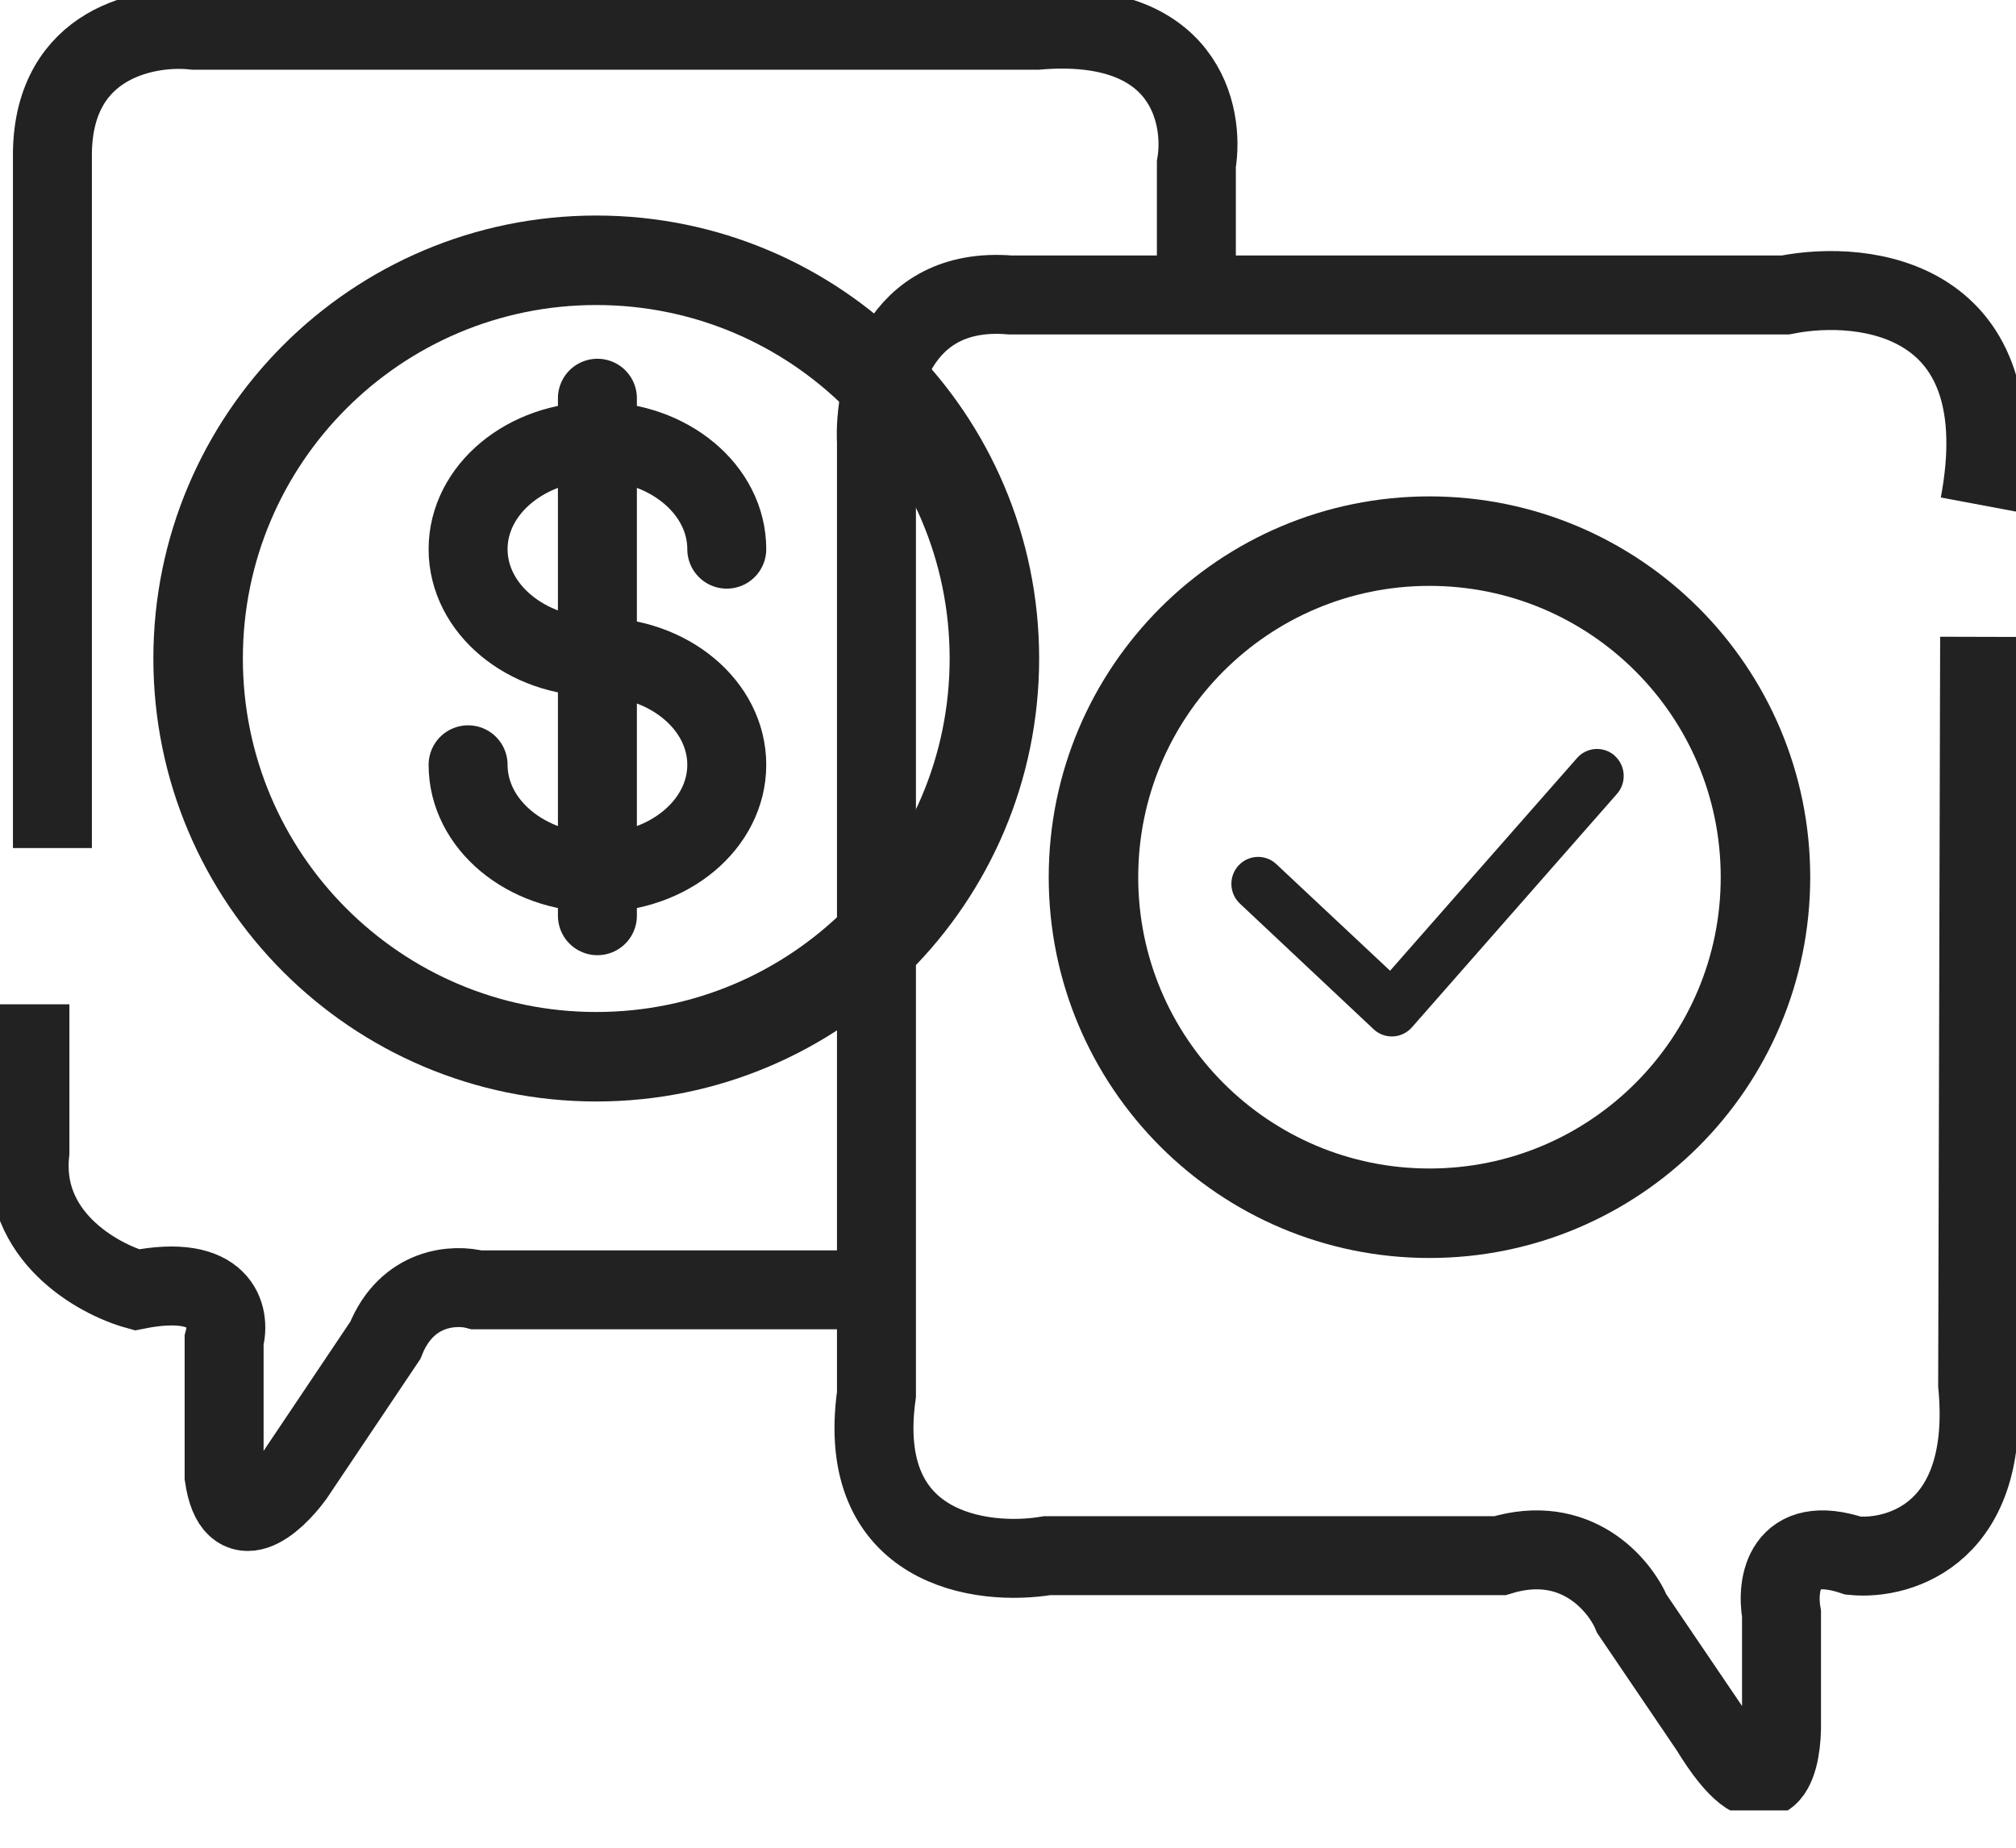
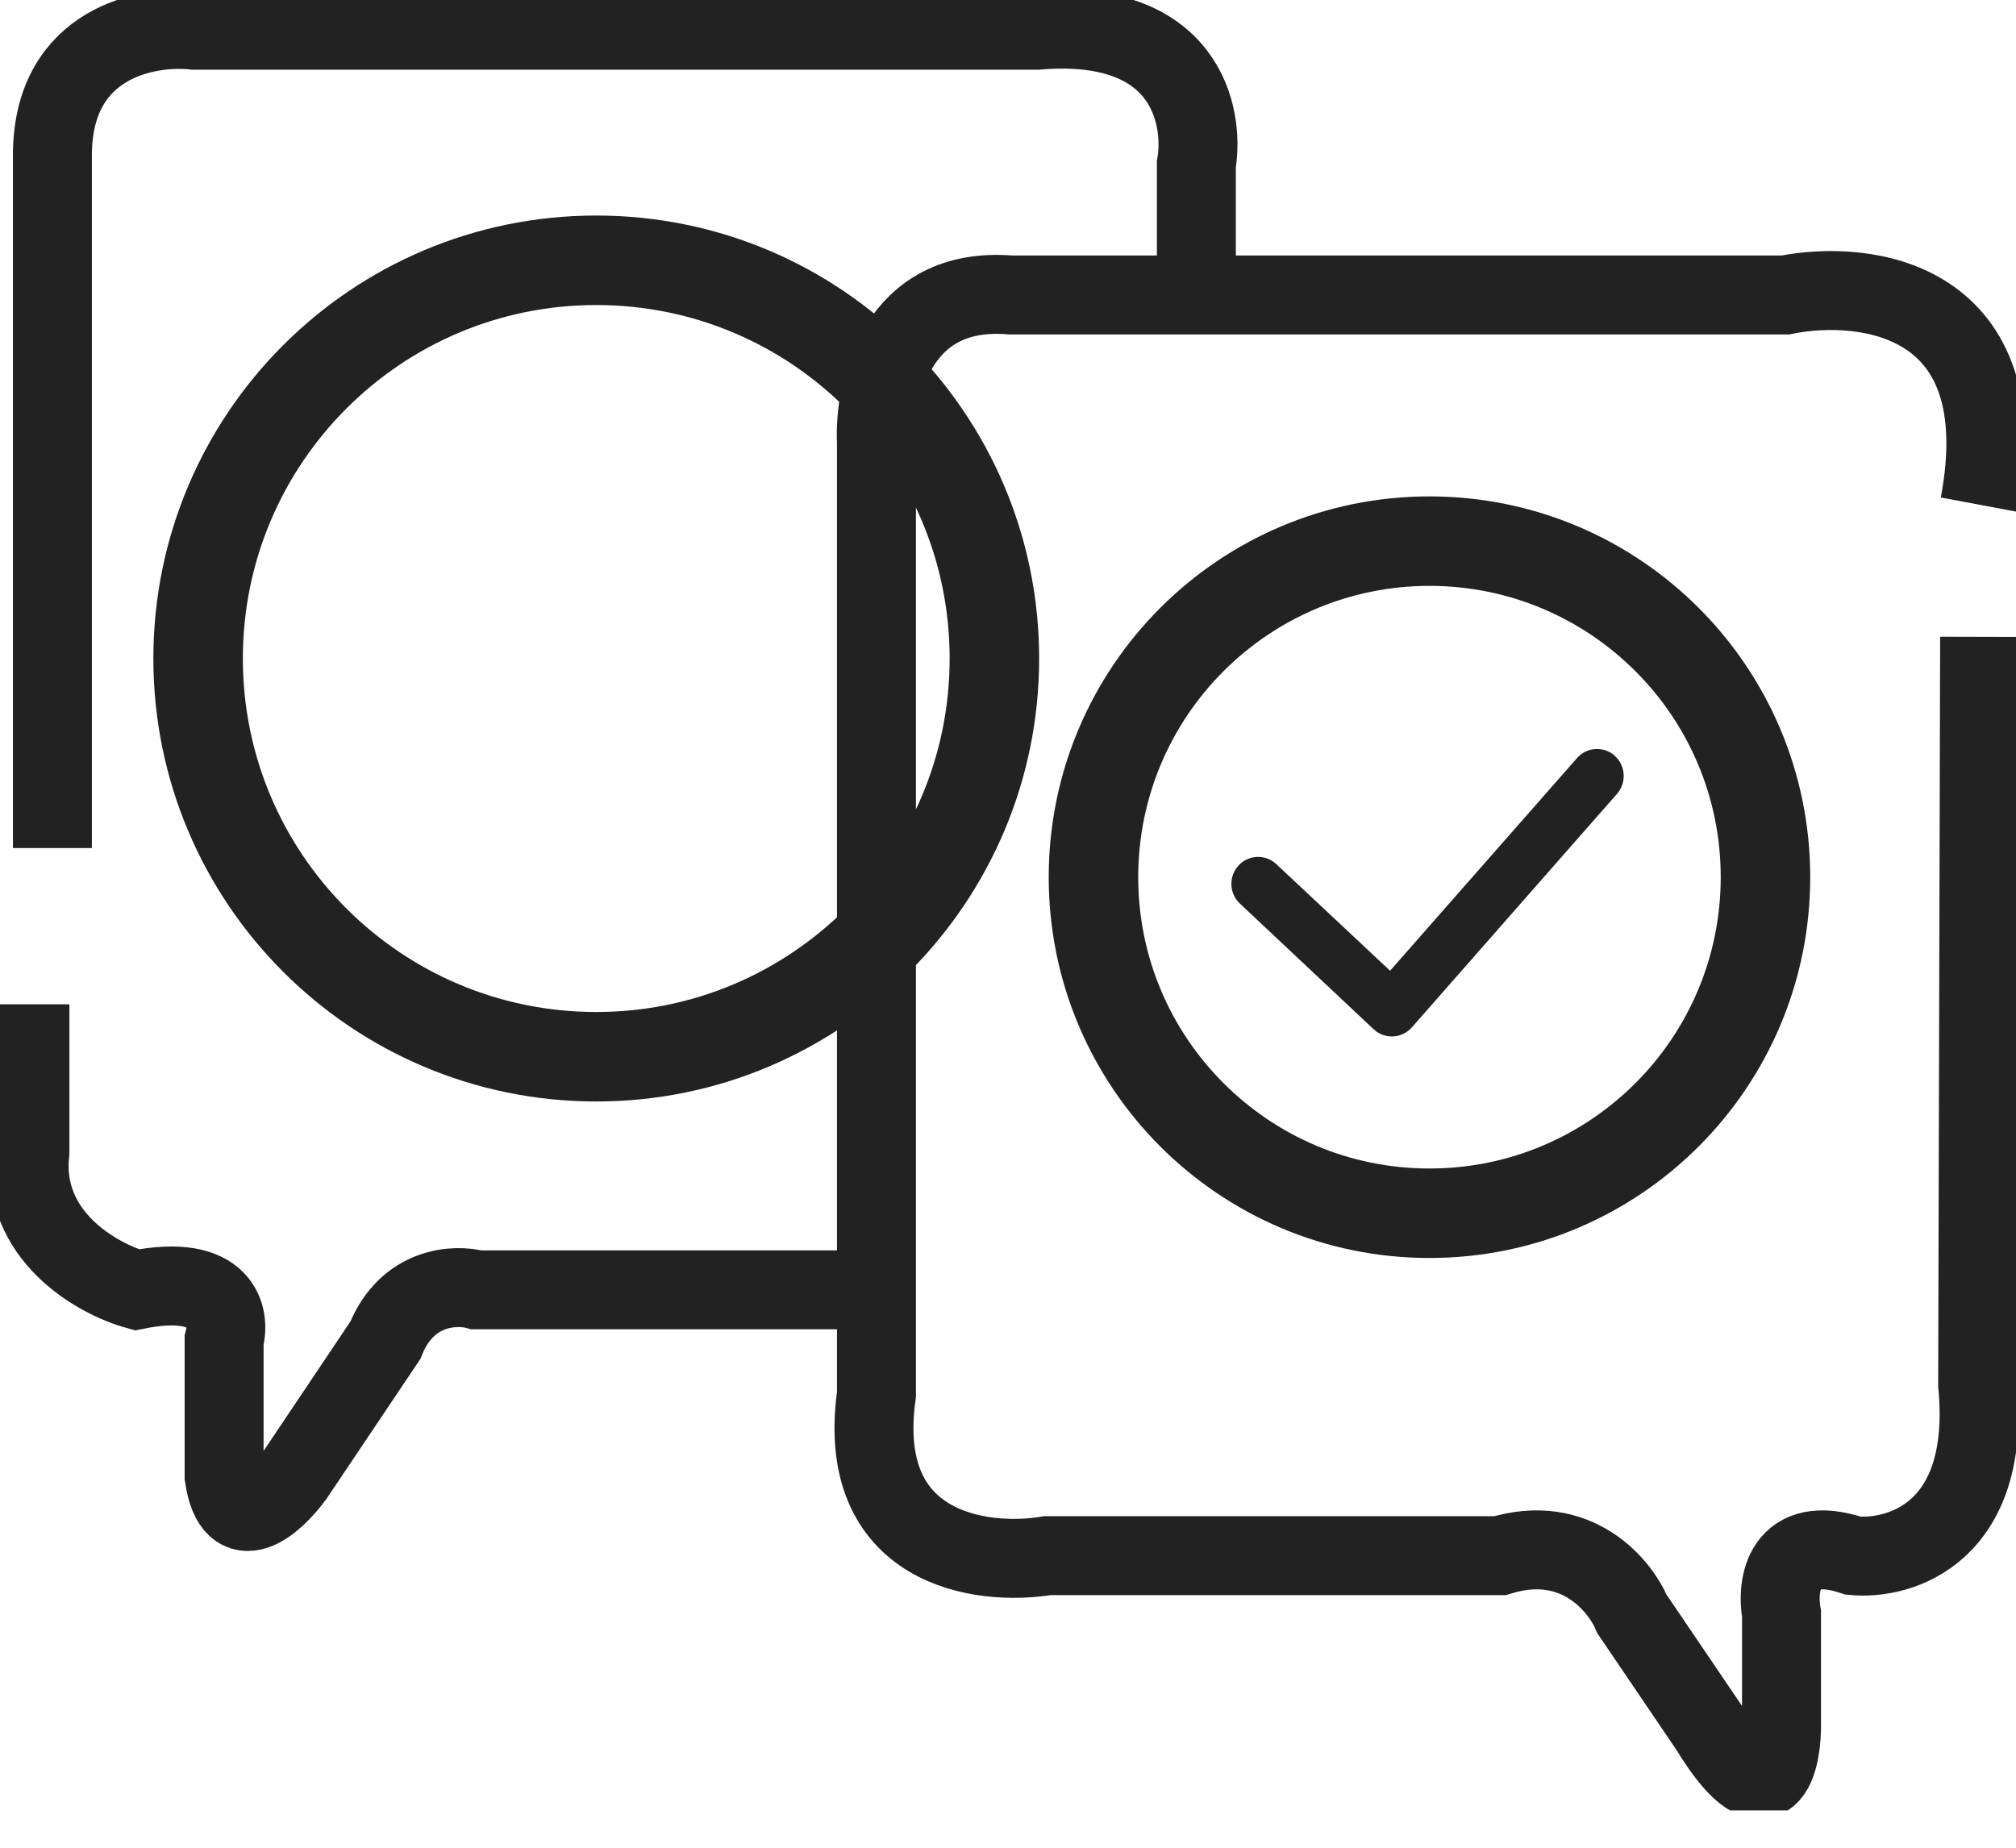
<svg xmlns="http://www.w3.org/2000/svg" width="48" height="44" viewBox="0 0 48 44" fill="none">
  <g clip-path="url(#clip0_172_3283)">
-     <path d="M14.197 25.164C19.432 25.164 23.676 20.918 23.676 15.681C23.676 10.444 19.432 6.198 14.197 6.198C8.961 6.198 4.717 10.444 4.717 15.681C4.717 20.918 8.961 25.164 14.197 25.164Z" stroke="#222222" stroke-width="2.131" />
-     <path d="M14.224 9.483V21.806M17.304 13.077C17.304 11.66 15.925 10.51 14.224 10.51C12.523 10.51 11.145 11.66 11.145 13.077C11.145 14.494 12.523 15.644 14.224 15.644C15.925 15.644 17.304 16.794 17.304 18.212C17.304 19.629 15.925 20.779 14.224 20.779C12.523 20.779 11.145 19.629 11.145 18.212" stroke="#222222" stroke-width="1.88" stroke-linecap="round" />
+     <path d="M14.197 25.164C19.432 25.164 23.676 20.918 23.676 15.681C23.676 10.444 19.432 6.198 14.197 6.198C8.961 6.198 4.717 10.444 4.717 15.681C4.717 20.918 8.961 25.164 14.197 25.164" stroke="#222222" stroke-width="2.131" />
    <path d="M47.134 12.02C48.058 7.098 44.436 6.638 42.509 7.024H24.058C21.358 6.802 20.806 9.275 20.868 10.539V33.206C20.35 36.906 23.365 37.307 24.937 37.045H35.712C37.524 36.49 38.563 37.739 38.856 38.433L40.706 41.162C42.038 43.346 42.401 42.072 42.417 41.162V38.433C42.294 37.739 42.463 36.49 44.128 37.045C45.253 37.153 47.42 36.49 47.087 32.974L47.134 15.165" stroke="#222222" stroke-width="1.88" />
    <path d="M34.035 28.891C38.453 28.891 42.035 25.308 42.035 20.888C42.035 16.468 38.453 12.886 34.035 12.886C29.617 12.886 26.035 16.468 26.035 20.888C26.035 25.308 29.617 28.891 34.035 28.891Z" stroke="#222222" stroke-width="2.131" />
    <path fill-rule="evenodd" clip-rule="evenodd" d="M38.445 17.997C38.708 18.231 38.733 18.637 38.5 18.904L33.616 24.465C33.559 24.529 33.491 24.581 33.414 24.618C33.337 24.655 33.254 24.677 33.169 24.68C33.084 24.684 32.999 24.671 32.919 24.642C32.839 24.612 32.766 24.567 32.704 24.508L29.518 21.514C29.396 21.398 29.324 21.237 29.319 21.068C29.313 20.898 29.375 20.733 29.489 20.61C29.604 20.485 29.763 20.412 29.931 20.406C30.1 20.399 30.264 20.46 30.387 20.576L33.097 23.116L37.548 18.052C37.603 17.988 37.67 17.937 37.746 17.9C37.821 17.863 37.903 17.841 37.986 17.836C38.07 17.831 38.154 17.843 38.233 17.87C38.312 17.898 38.385 17.941 38.448 17.997H38.445Z" fill="#222222" />
    <path d="M28.485 6.918V3.911C28.685 2.724 28.207 0.424 24.693 0.72H4.624C3.514 0.596 1.285 1.006 1.248 3.634V20.194" stroke="#222222" stroke-width="1.88" />
    <path d="M20.319 30.715H11.348C10.839 30.576 9.692 30.622 9.174 31.918L7.001 35.156C6.538 35.788 5.558 36.673 5.336 35.156V31.918C5.49 31.347 5.29 30.308 3.255 30.715C2.315 30.453 0.49 29.429 0.712 27.431V23.915" stroke="#222222" stroke-width="1.88" />
  </g>
  <defs>
    <clipPath id="clip0_172_3283">
      <rect width="48" height="43.112" fill="white" />
    </clipPath>
  </defs>
</svg>